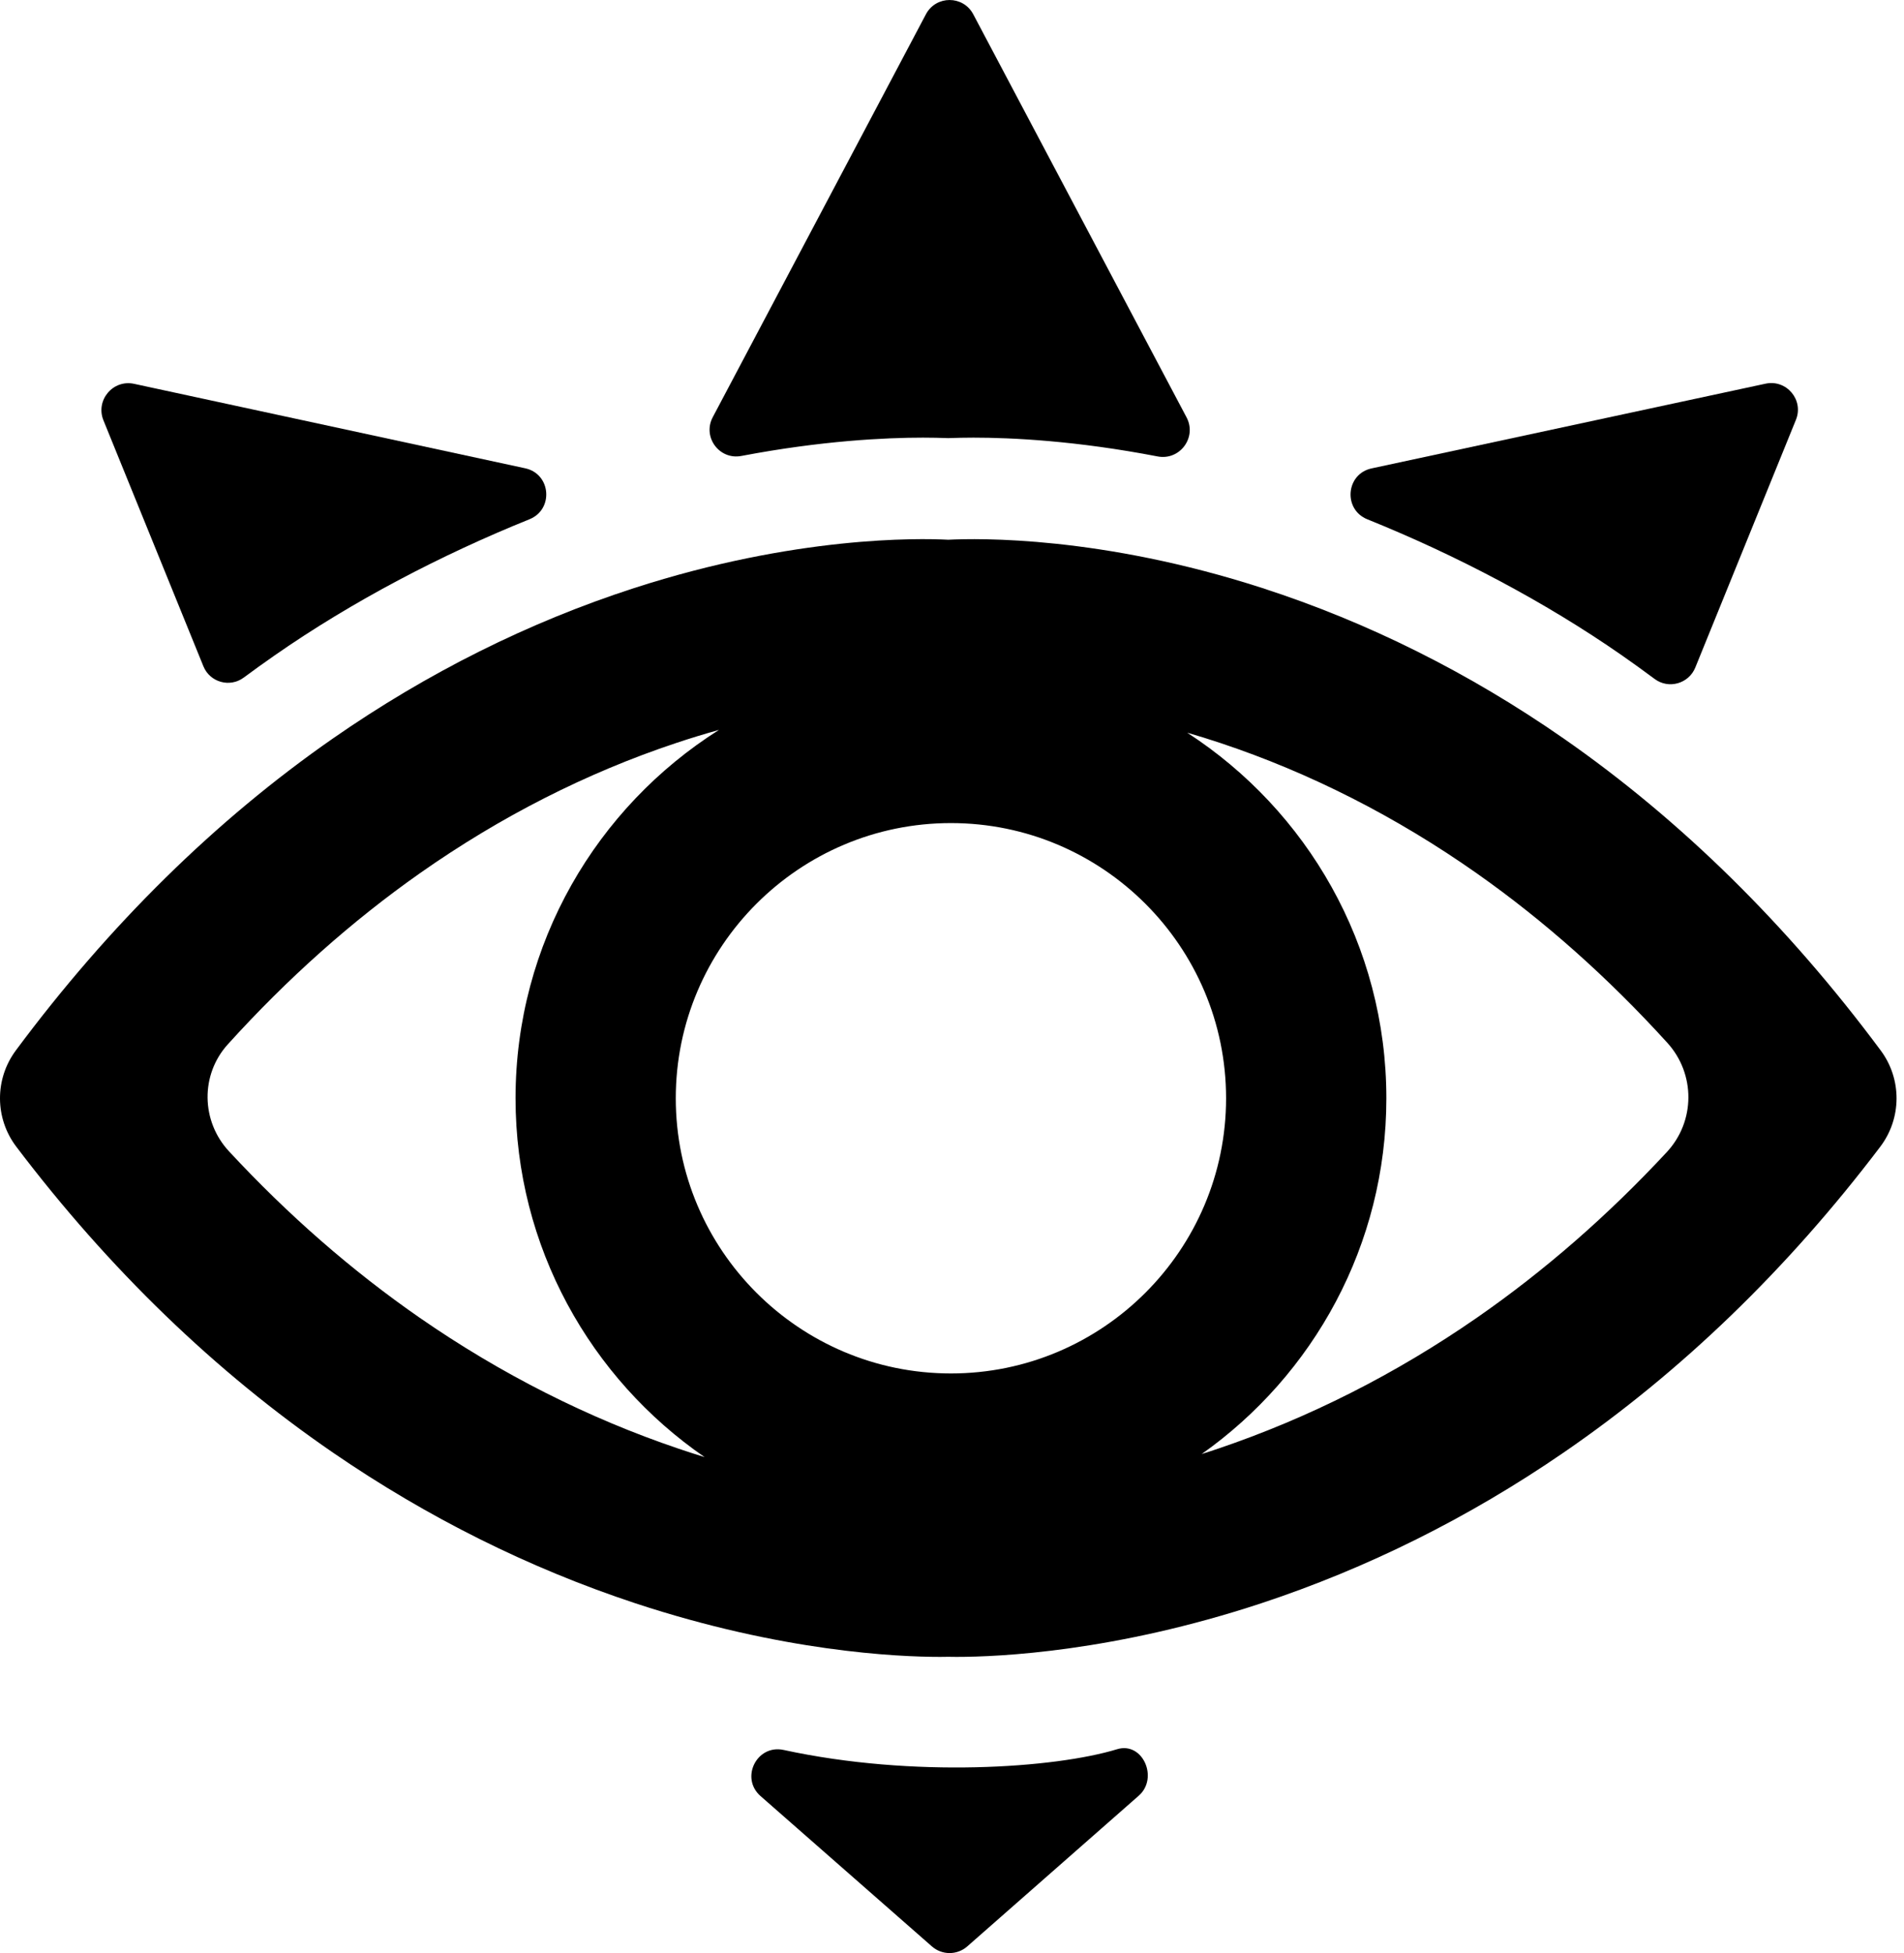
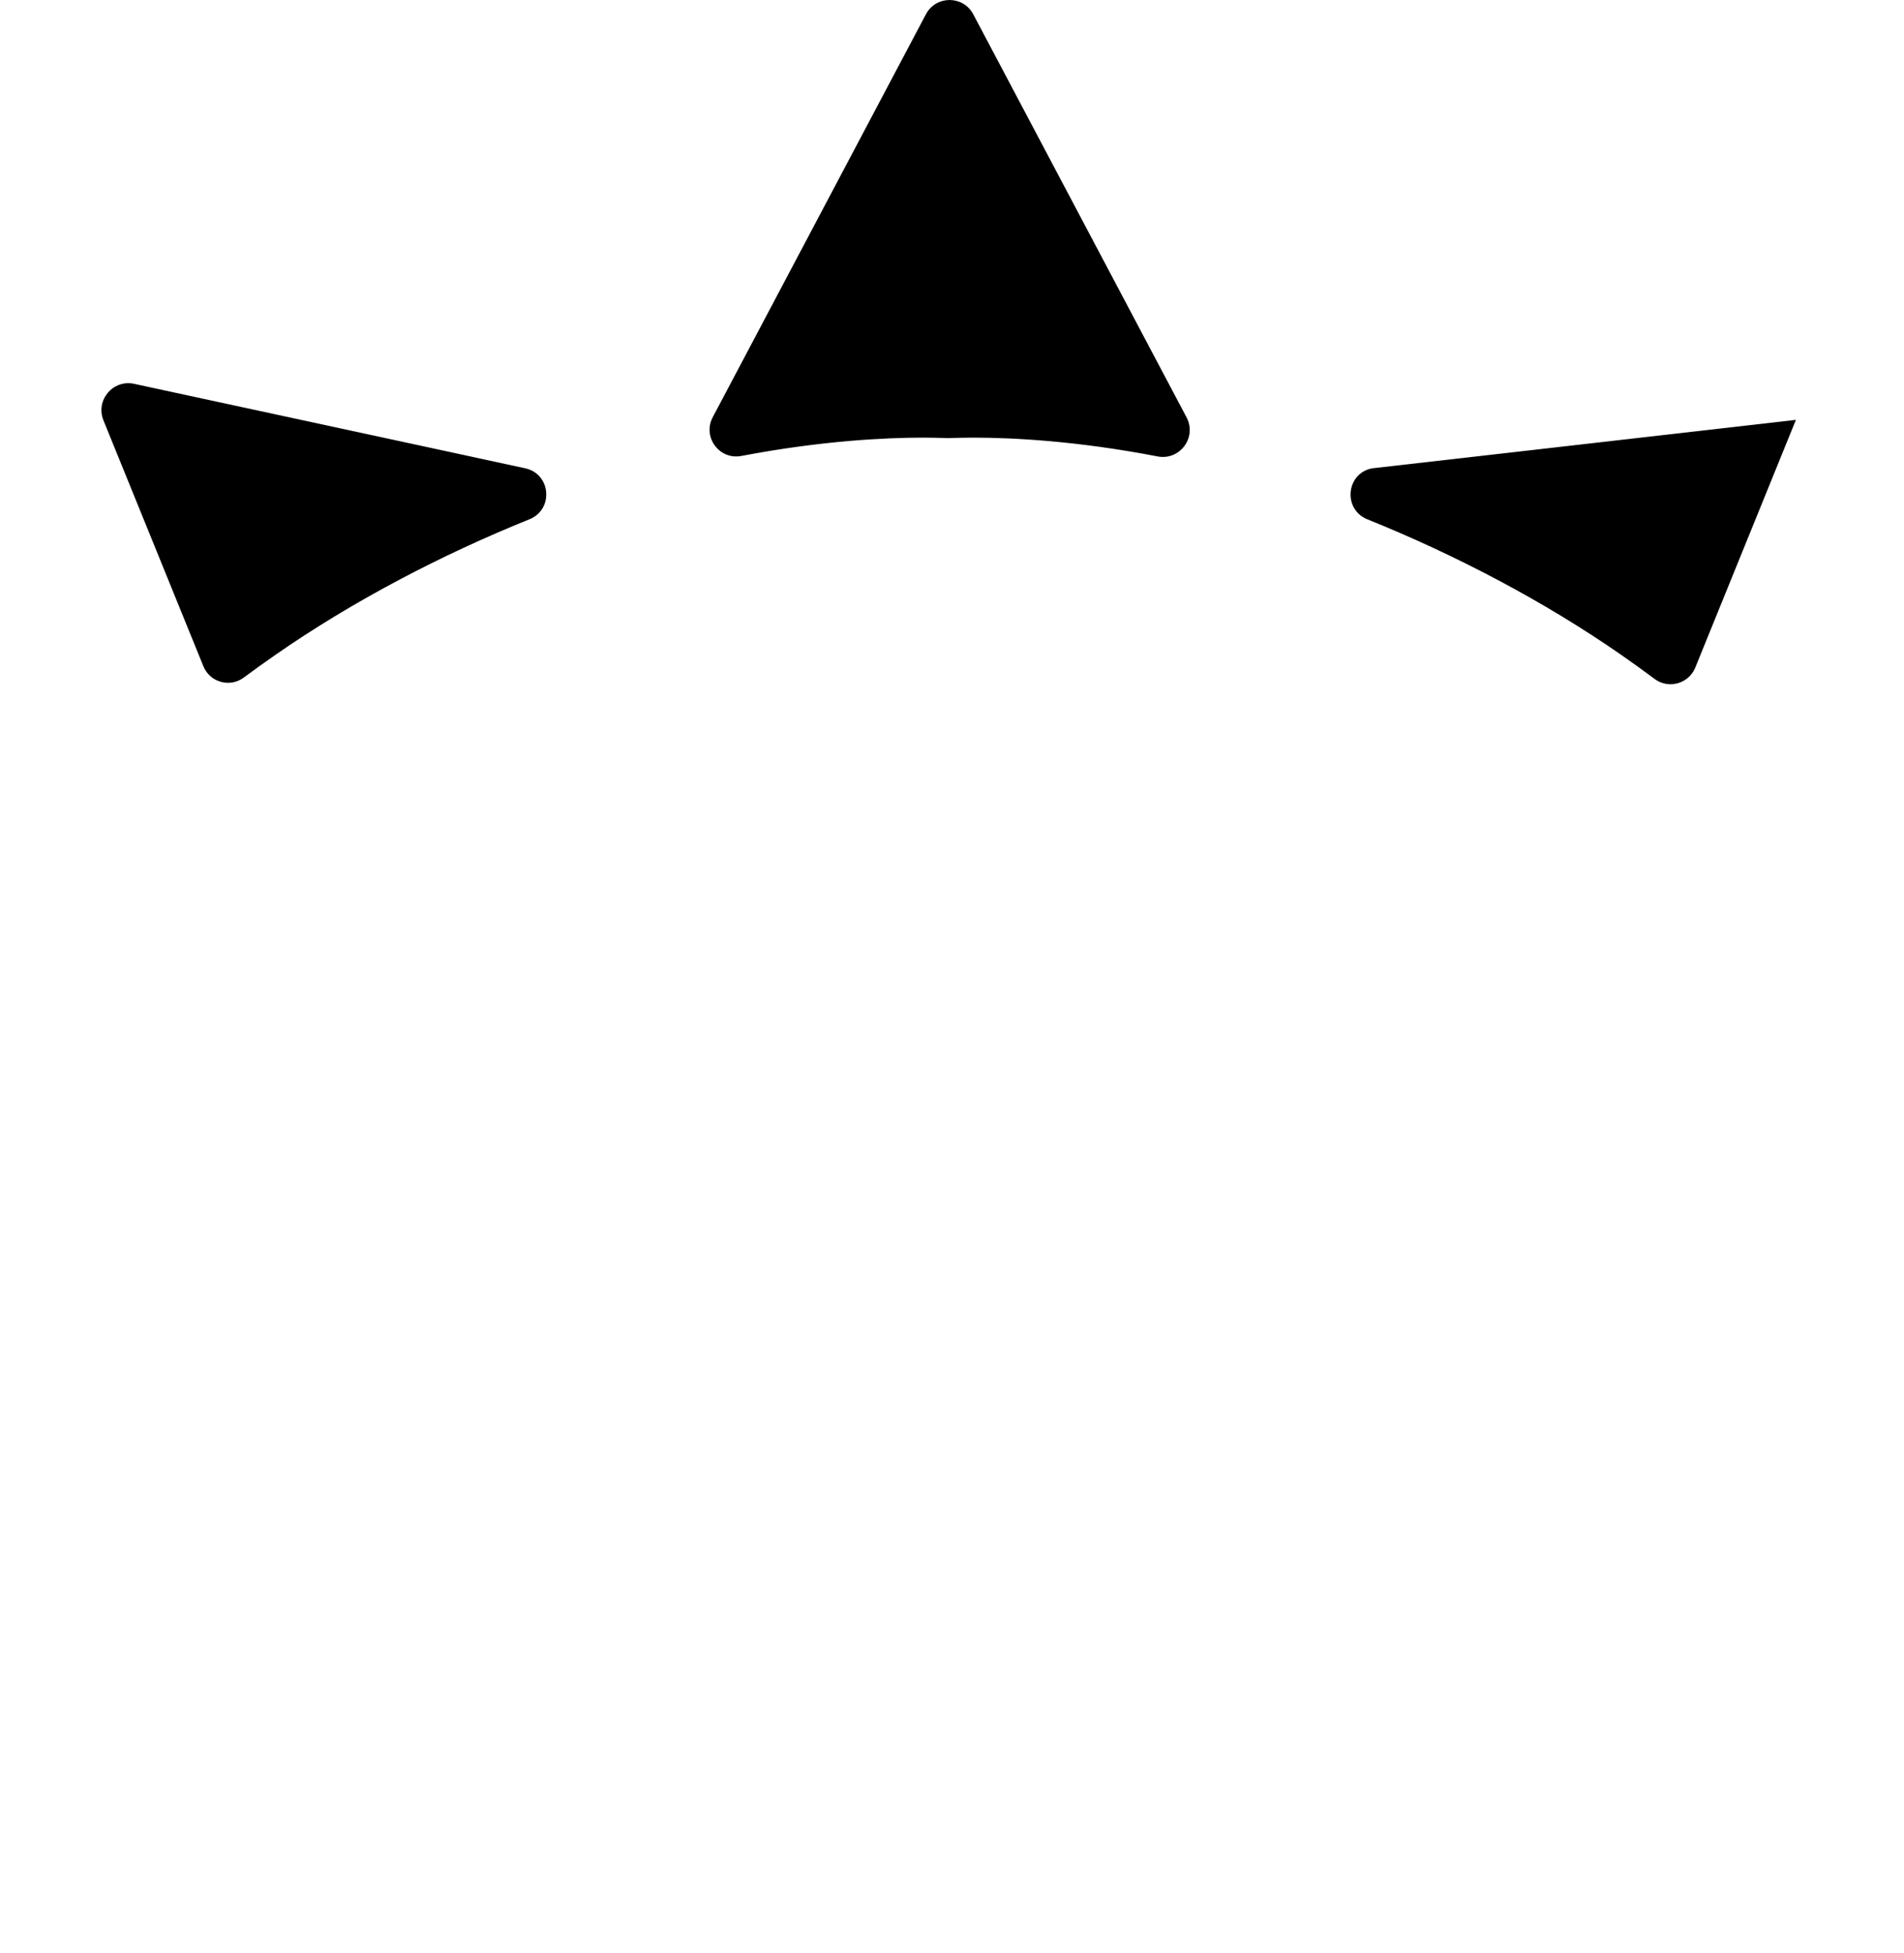
<svg xmlns="http://www.w3.org/2000/svg" fill="none" height="100%" overflow="visible" preserveAspectRatio="none" style="display: block;" viewBox="0 0 39 40" width="100%">
  <g id="Vector">
-     <path d="M38.523 21.514C36.614 18.944 34.428 16.794 32.029 15.125C30.093 13.779 28.016 12.742 25.855 12.043C22.553 10.975 20.037 11.023 19.424 11.054C18.811 11.022 16.295 10.975 12.992 12.043C10.831 12.742 8.754 13.779 6.818 15.125C4.418 16.794 2.233 18.944 0.324 21.514C-0.111 22.099 -0.108 22.902 0.333 23.484C2.23 25.989 4.413 28.098 6.82 29.75C8.758 31.081 10.843 32.119 13.017 32.837C16.016 33.826 18.376 33.934 19.257 33.934C19.321 33.934 19.376 33.933 19.424 33.932C19.472 33.933 19.527 33.934 19.591 33.934C20.472 33.934 22.832 33.826 25.831 32.837C28.005 32.119 30.09 31.081 32.027 29.75C34.435 28.098 36.617 25.989 38.515 23.484C38.955 22.902 38.959 22.1 38.523 21.514ZM19.478 28.129C16.37 28.129 13.842 25.601 13.842 22.493C13.842 19.385 16.37 16.857 19.478 16.857C22.586 16.857 25.114 19.385 25.114 22.493C25.114 25.601 22.586 28.129 19.478 28.129ZM8.592 26.985C7.204 26.022 5.898 24.882 4.689 23.578C4.118 22.962 4.102 22.012 4.666 21.389C5.888 20.039 7.205 18.866 8.6 17.885C10.25 16.725 12.015 15.828 13.847 15.218C14.149 15.117 14.442 15.028 14.727 14.949C12.225 16.53 10.56 19.32 10.56 22.493C10.56 25.538 12.095 28.232 14.432 29.842C14.258 29.788 14.08 29.731 13.9 29.67C12.04 29.041 10.254 28.137 8.592 26.985ZM34.141 23.596C32.937 24.892 31.636 26.027 30.255 26.985C28.593 28.138 26.807 29.041 24.948 29.67C24.836 29.708 24.725 29.745 24.615 29.779C26.901 28.163 28.397 25.5 28.397 22.493C28.397 19.358 26.771 16.596 24.318 15.006C24.541 15.07 24.768 15.141 25 15.218C26.832 15.828 28.598 16.726 30.247 17.885C31.632 18.859 32.939 20.022 34.153 21.358C34.731 21.995 34.727 22.966 34.141 23.596Z" fill="black" />
    <path d="M15.187 9.338C16.83 9.025 18.136 8.963 18.907 8.963C19.09 8.963 19.263 8.967 19.424 8.973C19.585 8.967 19.758 8.963 19.94 8.963C20.719 8.963 22.044 9.026 23.711 9.348C24.166 9.436 24.521 8.959 24.305 8.549L19.935 0.292C19.729 -0.097 19.172 -0.097 18.966 0.292L14.599 8.545C14.384 8.952 14.735 9.425 15.187 9.338Z" fill="black" />
-     <path d="M22.882 35.825C21.61 36.213 18.71 36.417 16.052 35.84C15.502 35.72 15.155 36.414 15.579 36.785L19.089 39.864C19.296 40.045 19.605 40.045 19.812 39.864L23.326 36.776C23.737 36.415 23.405 35.664 22.882 35.825Z" fill="black" />
    <path d="M4.166 13.645C4.299 13.974 4.708 14.089 4.993 13.877C5.204 13.721 5.416 13.568 5.631 13.419C7.214 12.317 9.036 11.364 10.845 10.635C11.346 10.433 11.286 9.705 10.758 9.591L2.747 7.861C2.313 7.767 1.952 8.198 2.119 8.609L4.166 13.645Z" fill="black" />
-     <path d="M28.008 10.636C29.815 11.364 31.633 12.317 33.216 13.418C33.444 13.577 33.669 13.739 33.893 13.906C34.179 14.119 34.59 14.003 34.725 13.672L36.786 8.599C36.952 8.192 36.594 7.766 36.164 7.858L28.095 9.593C27.567 9.706 27.507 10.434 28.008 10.636Z" fill="black" />
+     <path d="M28.008 10.636C29.815 11.364 31.633 12.317 33.216 13.418C33.444 13.577 33.669 13.739 33.893 13.906C34.179 14.119 34.59 14.003 34.725 13.672L36.786 8.599L28.095 9.593C27.567 9.706 27.507 10.434 28.008 10.636Z" fill="black" />
  </g>
</svg>